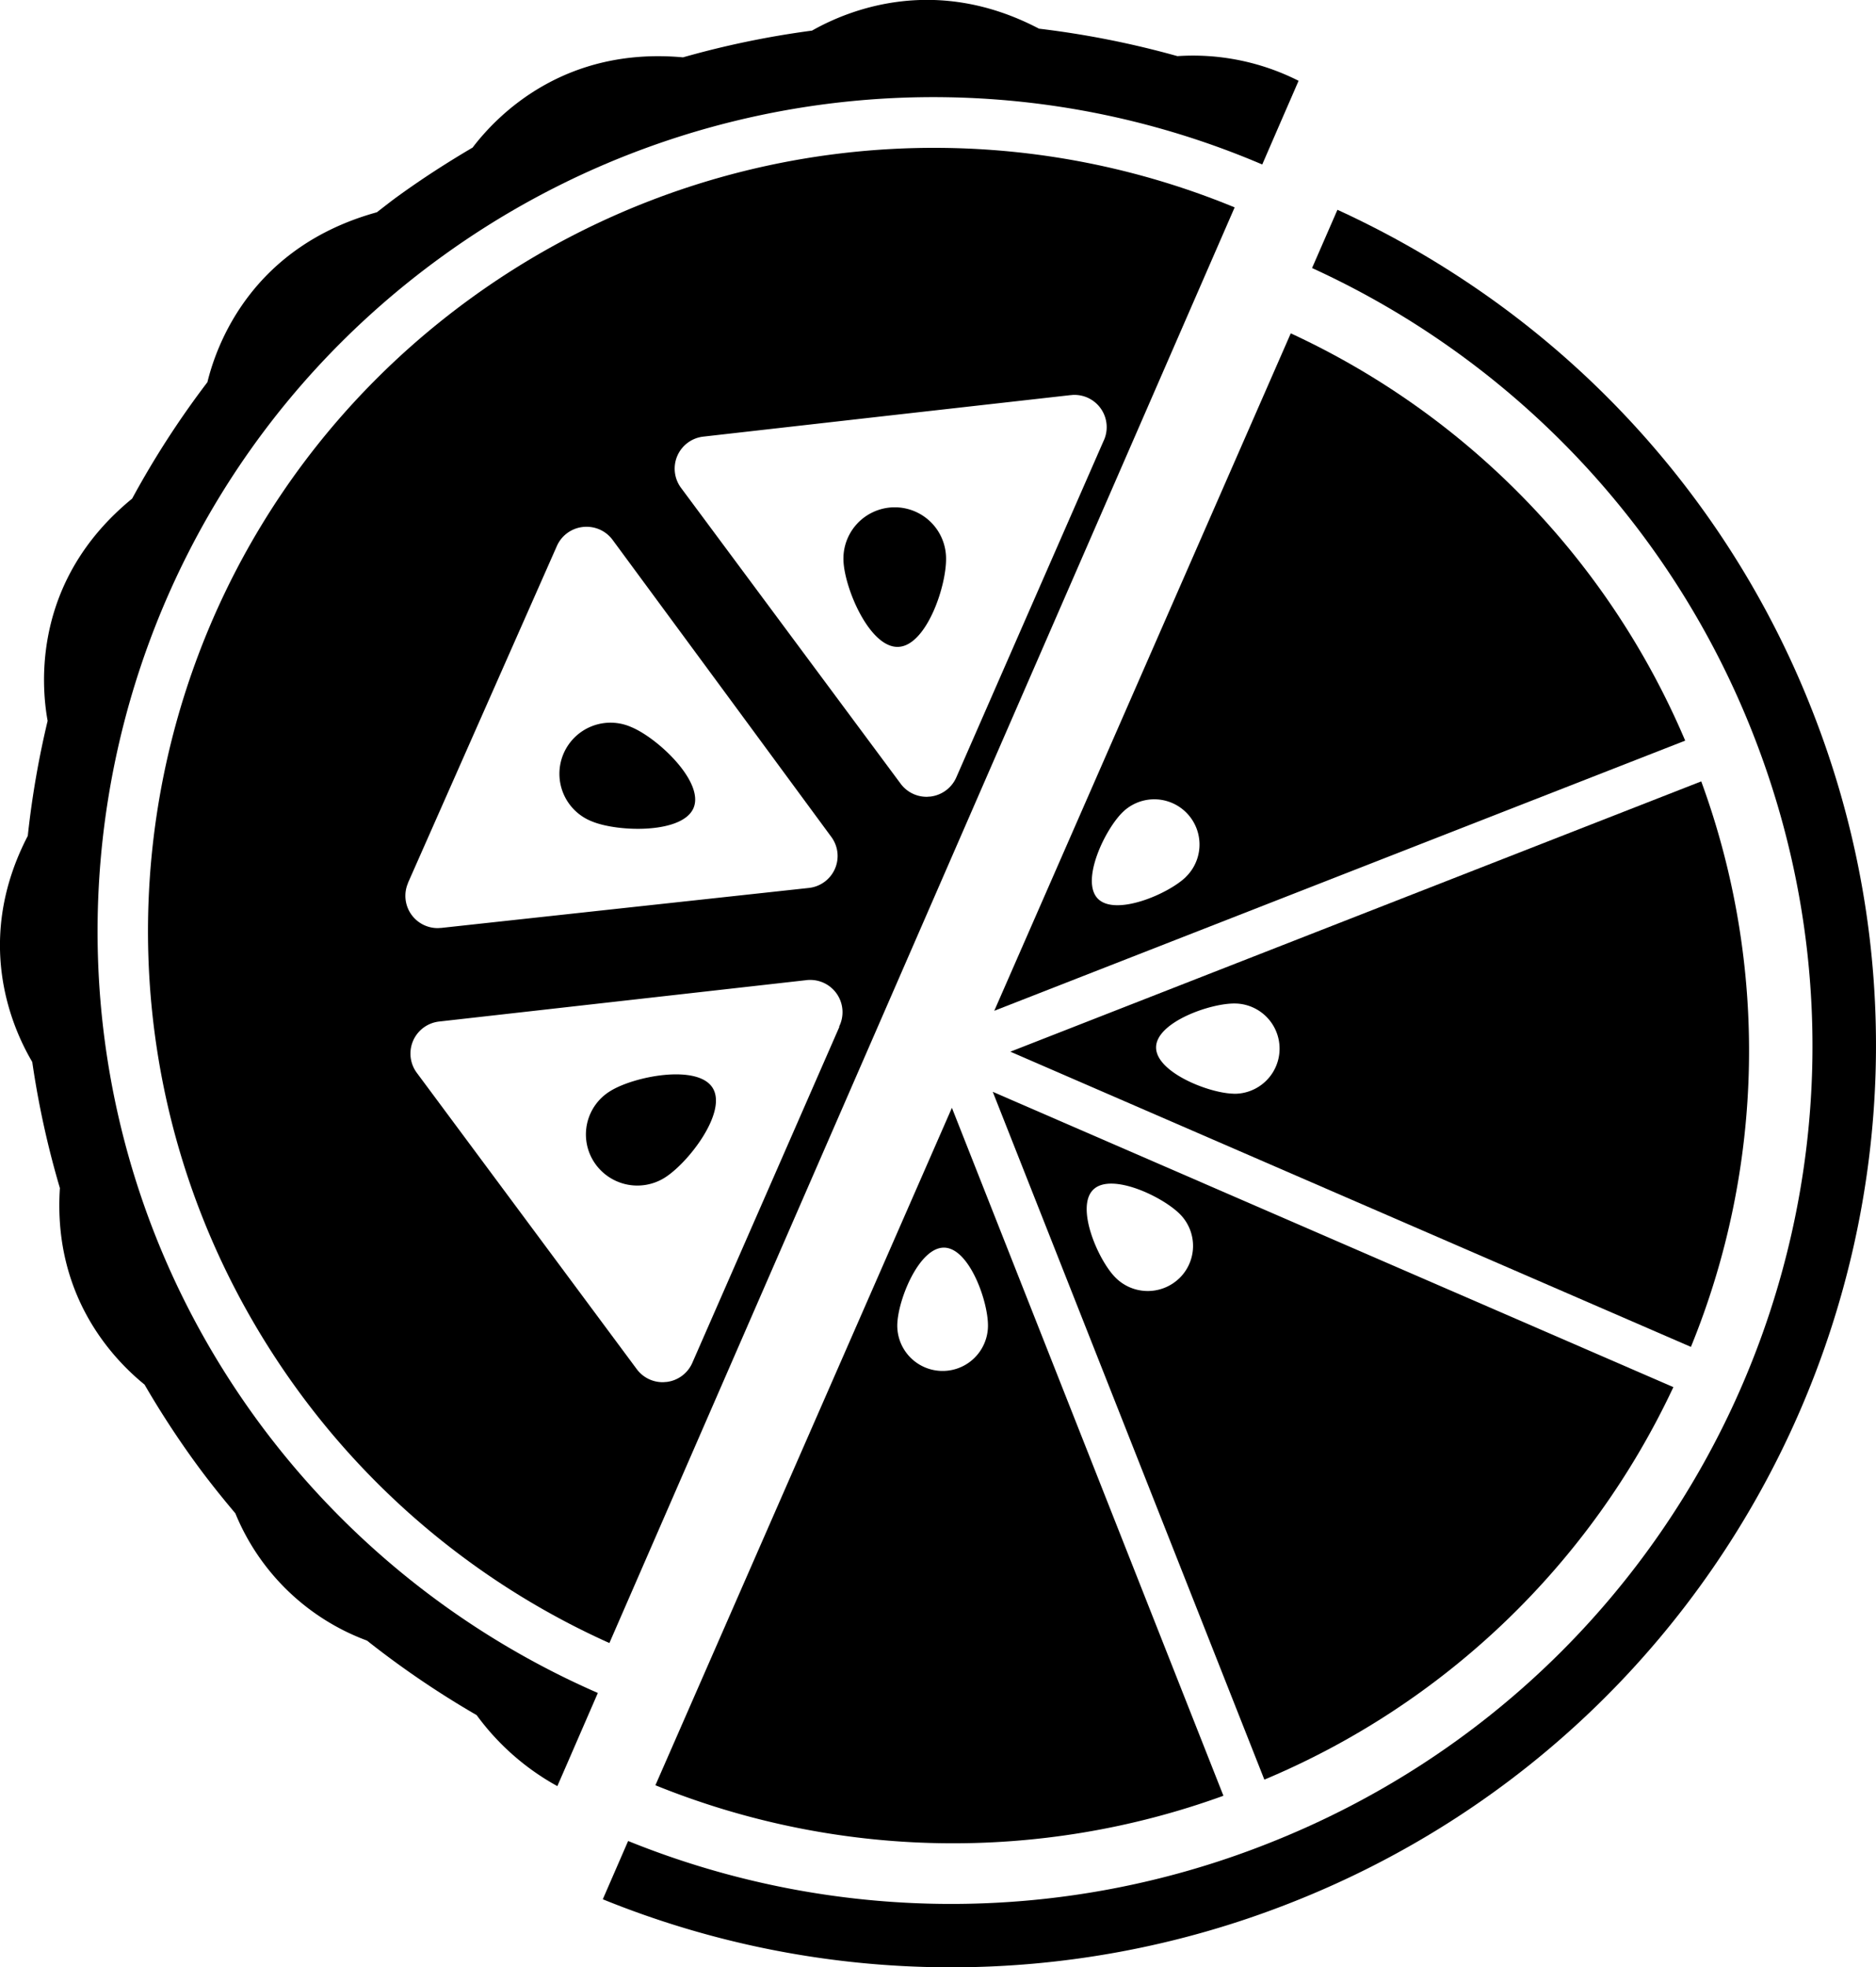
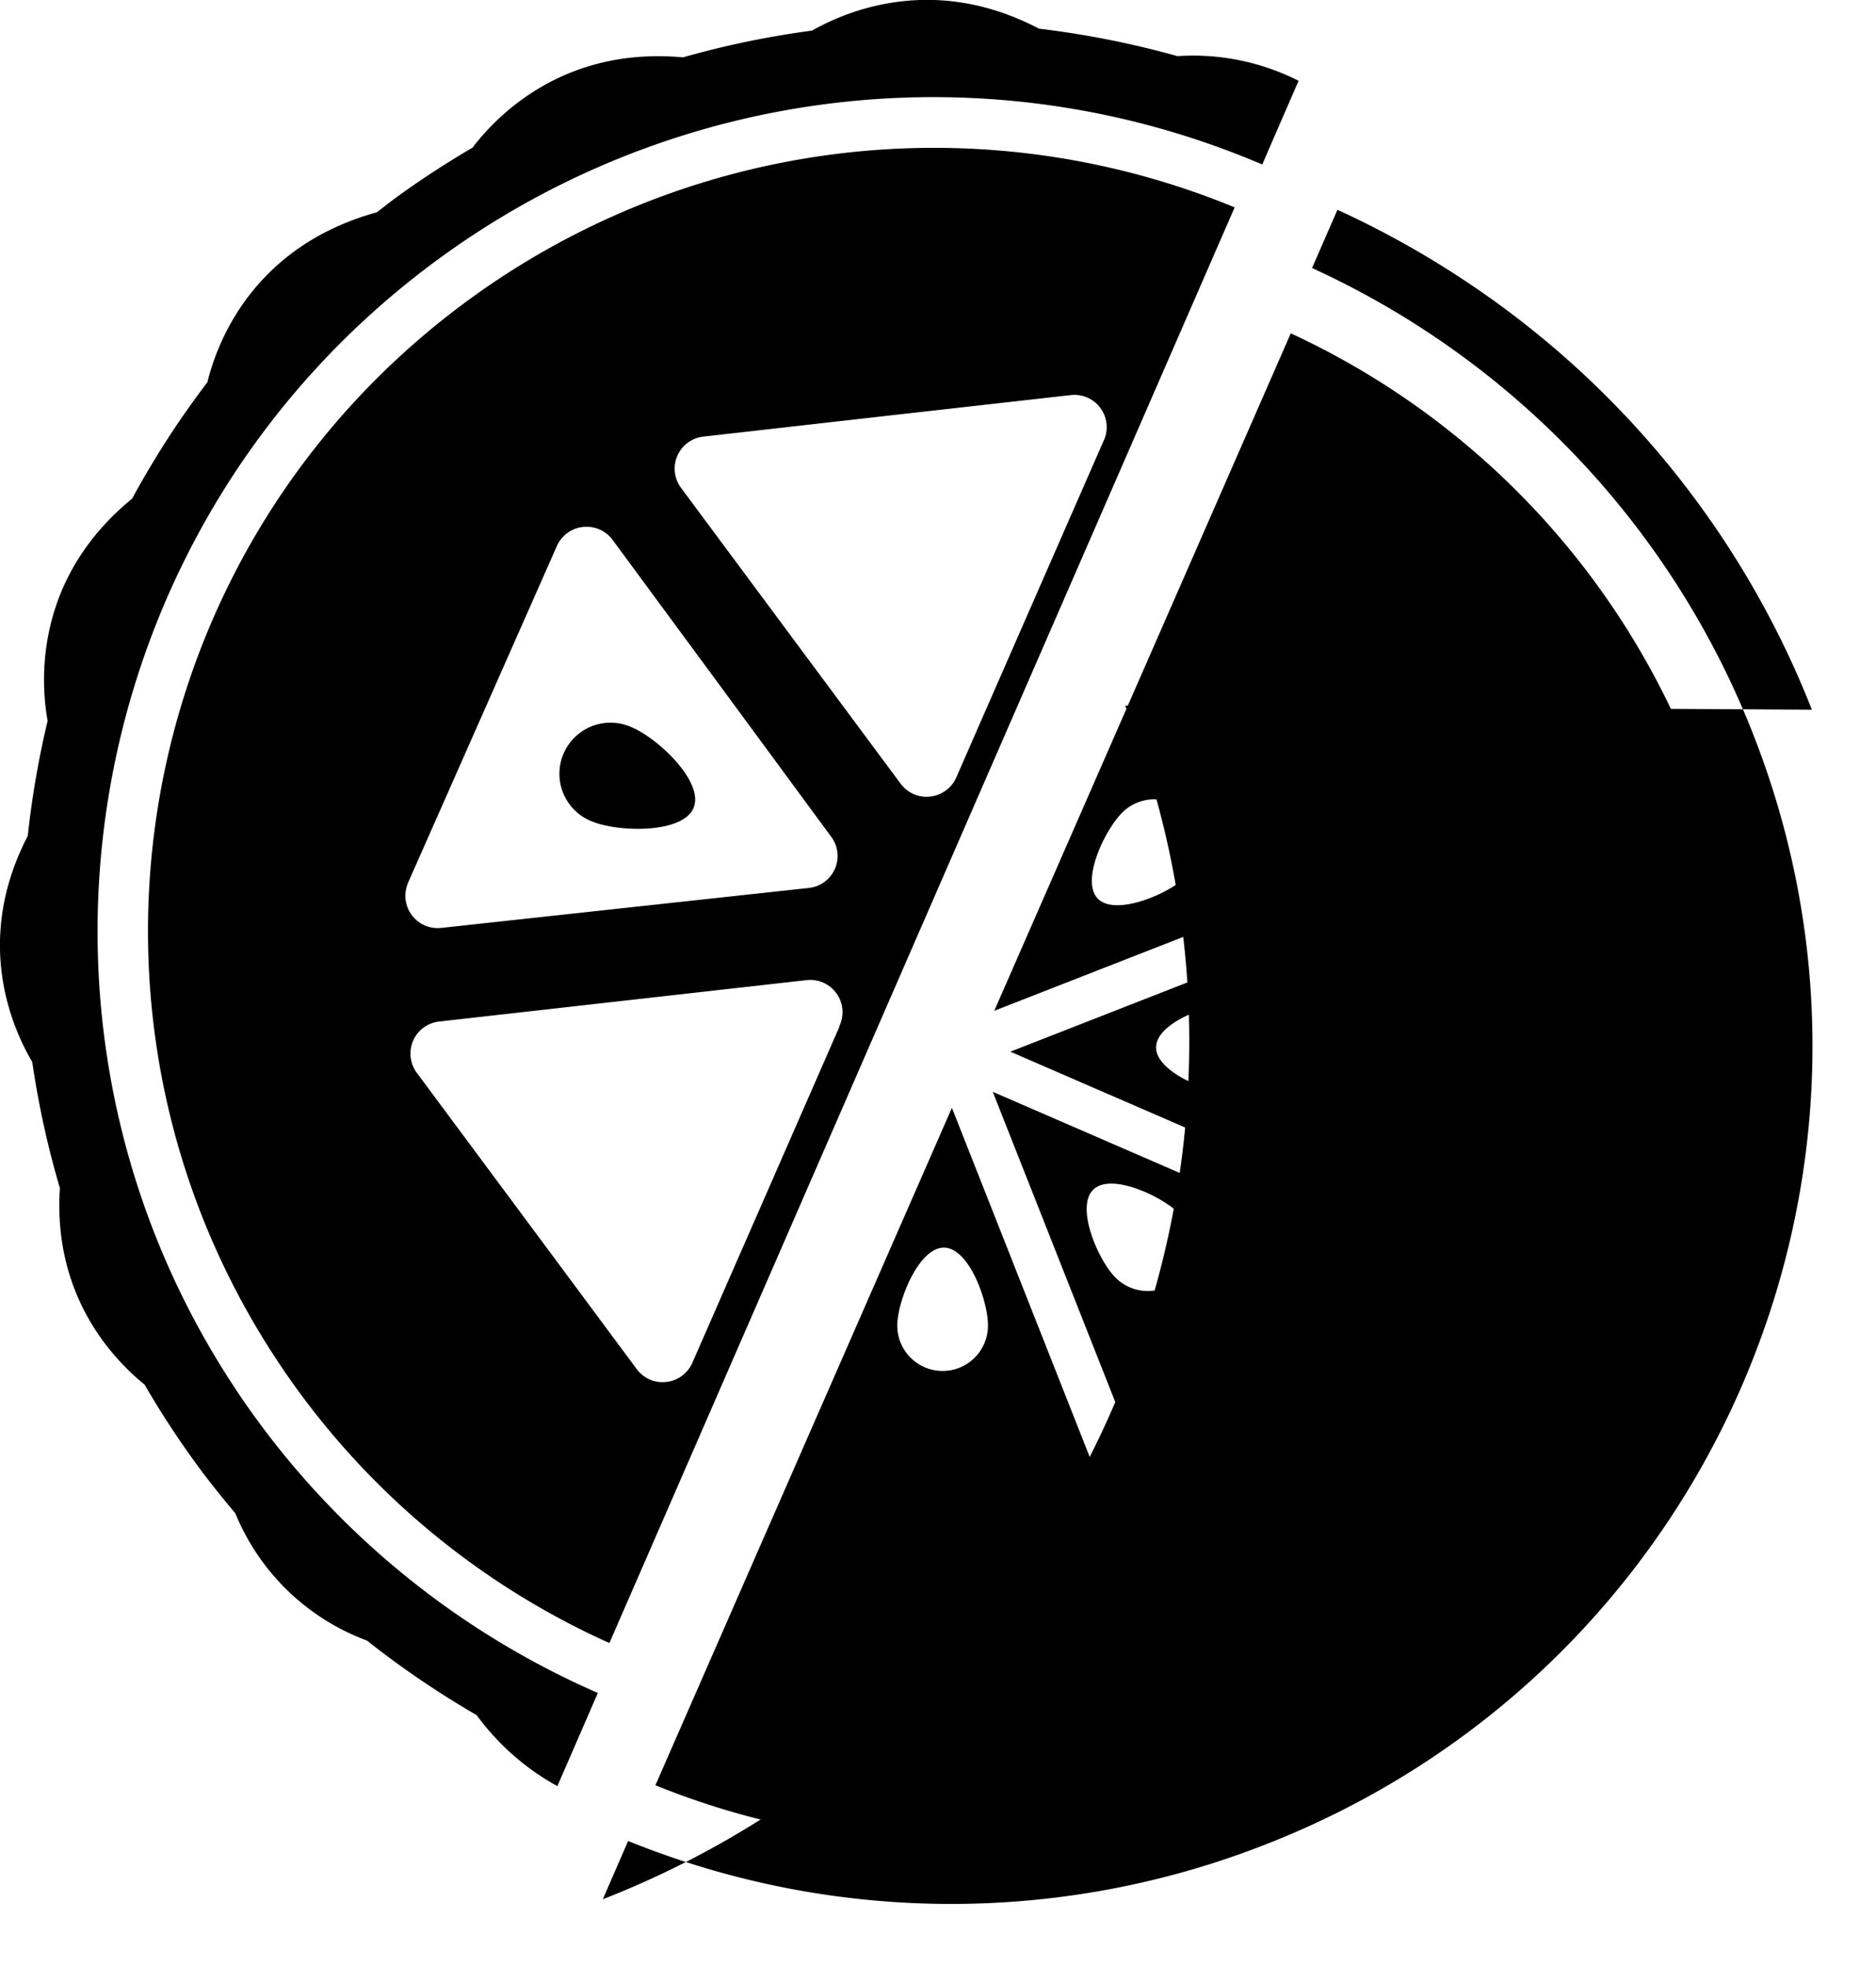
<svg xmlns="http://www.w3.org/2000/svg" width="523.44" height="548.85" viewBox="0 0 523.44 548.85">
  <g id="Layer_2" data-name="Layer 2">
    <g id="Layer_1-2" data-name="Layer 1">
-       <path d="M165.63,324a14.39,14.39,0,0,0,19.72,4.64c6.71-4.14,17.65-18.41,13.5-25.11s-21.87-3.3-28.57.87a14.17,14.17,0,0,0-4.65,19.6" />
      <path d="M193.53,225.37c3-7.29-10.13-19.57-17.46-22.55a14.26,14.26,0,1,0-10.87,26.36c7.29,3,25.32,3.47,28.33-3.81" />
-       <path d="M250.63,180.47c7.89-.29,13.65-17.32,13.33-25.17a14.32,14.32,0,0,0-28.62,1.11c.31,7.87,7.38,24.38,15.29,24.06" />
      <path d="M328.52,15.66A255.67,255.67,0,0,0,289.9,8c-28.6-15-52.69-5.49-63.33.54a253.39,253.39,0,0,0-36,7.46c-32.85-3-51.52,15.74-58.7,25.17-7,4.12-13.88,8.54-20.56,13.37-2.1,1.5-4.11,3.11-6.15,4.68C70.67,68.76,60.6,95.43,57.87,106.63a251.76,251.76,0,0,0-21,32.48c-27.82,22.76-25.41,52-23.58,62a254.88,254.88,0,0,0-5.54,32.1C-7.2,262,3,286.12,9,296.28a251.75,251.75,0,0,0,7.71,35.18c-1.92,29.41,14,47,23.62,54.83a253.86,253.86,0,0,0,14.34,22c3.5,4.8,7.2,9.41,11,13.92a63.53,63.53,0,0,0,36.73,35.5A256.37,256.37,0,0,0,133,478.51a69.13,69.13,0,0,0,22.51,19.8l3-6.88,1.67-3.85,6.63-15.26a233.51,233.51,0,0,1-95.14-76.25C-4,292.3,19.33,146.66,123.55,71.4A233.55,233.55,0,0,1,352.19,45.89l5.43-12.52,2.87-6.59,1.84-4.24a65.26,65.26,0,0,0-33.81-6.88" />
      <path d="M170.05,458.35,344.49,57.86a220,220,0,0,0-212.62,25c-98.06,70.8-119.9,207.34-48.78,305a218.05,218.05,0,0,0,87,70.56m64.11-171.94-20.42,46.67-20.61,47.07a9,9,0,0,1-7.25,5.34c-.35,0-.69.06-1,.06a9,9,0,0,1-7.26-3.65l-30.66-41.31L116.29,299.3A9,9,0,0,1,122.53,285l51.26-5.78,51.14-5.76a7.35,7.35,0,0,1,.82-.07h.39a9,9,0,0,1,8,13M189,127.15a9,9,0,0,1,7.26-5.34L247.52,116l51.13-5.76c.28,0,.57-.06.87-.07h.33a9,9,0,0,1,8,13l-20.42,46.64-20.61,47.09a9.05,9.05,0,0,1-7.27,5.34c-.33,0-.67.06-1,.06a9,9,0,0,1-7.26-3.66l-30.66-41.3L190,136.08a9,9,0,0,1-1-8.93M113.83,246.33l20.78-47,20.77-47a9,9,0,0,1,7.28-5.31,8.15,8.15,0,0,1,1-.05,9,9,0,0,1,7.28,3.67l30.52,41.42,30.49,41.43a8.94,8.94,0,0,1,1,8.93,9,9,0,0,1-7.28,5.31l-51.28,5.57-51.27,5.58c-.33,0-.66.05-1,.05a9,9,0,0,1-8.26-12.6" />
      <path d="M360.15,93l-82.73,189L470.2,206.63A219.8,219.8,0,0,0,360.15,93M330.85,244.7c-5,4.81-19.71,11-24.55,6s2-19.34,7-24.16a12.62,12.62,0,1,1,17.53,18.16" />
      <path d="M474.68,218,281.91,293.41,471.8,375.77A218.45,218.45,0,0,0,474.68,218m-130.5,87.13c-7-.14-21.75-6.06-21.61-13s15.13-12.3,22.12-12.16a12.59,12.59,0,1,1-.51,25.18" />
      <path d="M466.9,387,277,304.61,352.78,496.5A219.83,219.83,0,0,0,466.9,387M329,356.67a12.68,12.68,0,0,1-17.88-.36c-4.85-5-11.08-19.61-6.05-24.44s19.45,2,24.29,7a12.57,12.57,0,0,1-.36,17.81" />
      <path d="M341.36,501,265.6,309.07l-82.73,189A221.15,221.15,0,0,0,341.36,501m-91-131.38c.14-7,6.11-21.68,13.1-21.54s12.34,15.08,12.2,22a12.65,12.65,0,0,1-25.3-.5" />
-       <path d="M505.55,198A255.72,255.72,0,0,0,409.06,78.53a260.51,260.51,0,0,0-35.89-20l-7.08,16.25A238.82,238.82,0,0,1,489,204.42c48.54,122.94-12.21,261.79-135.74,310.11a240.14,240.14,0,0,1-178-.91l-7.07,16.26A258.34,258.34,0,0,0,359.8,531c132.4-51.81,197.79-201.21,145.75-333" />
+       <path d="M505.55,198A255.72,255.72,0,0,0,409.06,78.53a260.51,260.51,0,0,0-35.89-20l-7.08,16.25A238.82,238.82,0,0,1,489,204.42c48.54,122.94-12.21,261.79-135.74,310.11a240.14,240.14,0,0,1-178-.91l-7.07,16.26c132.4-51.81,197.79-201.21,145.75-333" />
    </g>
  </g>
</svg>